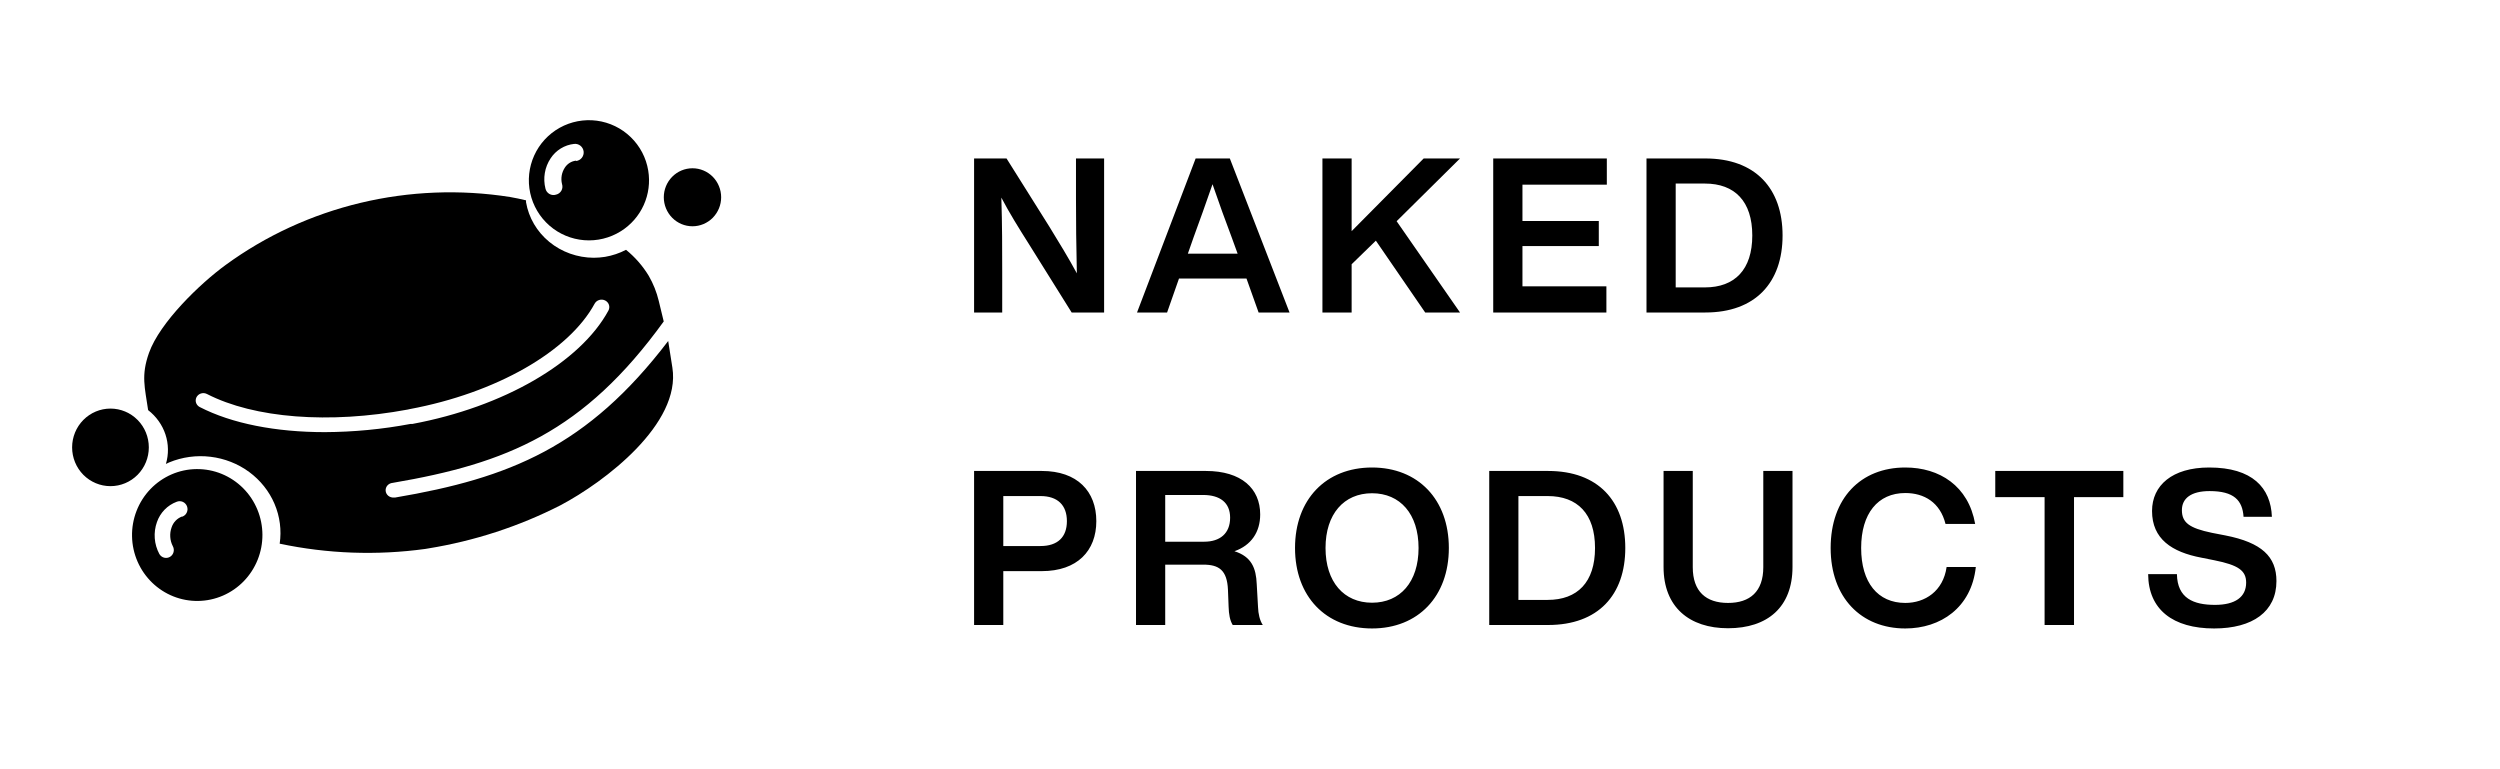
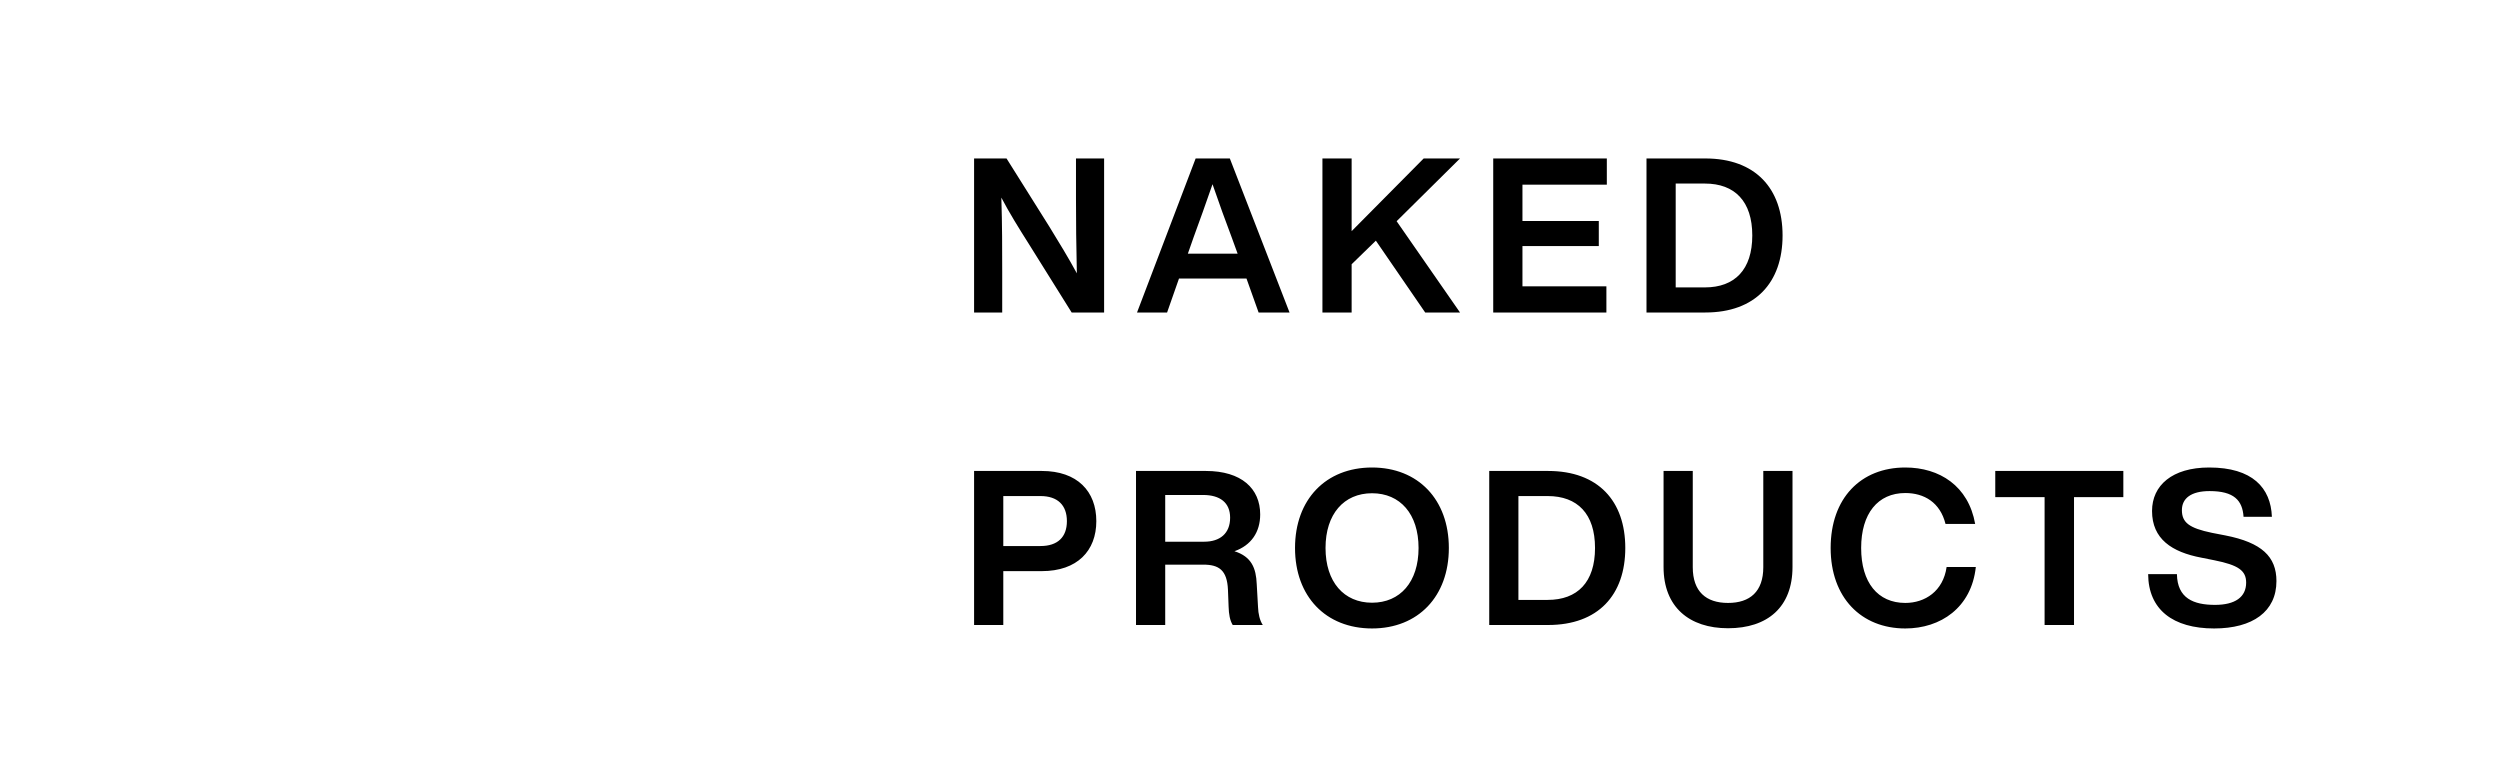
<svg xmlns="http://www.w3.org/2000/svg" width="104" height="32" viewBox="0 0 104 32" fill="none">
-   <path d="M28.807 9.413C28.964 9.413 29.119 9.382 29.264 9.321C29.408 9.26 29.54 9.172 29.651 9.06C29.761 8.947 29.849 8.814 29.909 8.668C29.969 8.522 30 8.365 30 8.206C30 8.048 29.969 7.891 29.909 7.745C29.849 7.598 29.761 7.465 29.651 7.353C29.54 7.241 29.408 7.152 29.264 7.092C29.119 7.031 28.964 7 28.807 7C28.491 7 28.187 7.127 27.964 7.353C27.74 7.58 27.614 7.886 27.614 8.206C27.614 8.526 27.74 8.833 27.964 9.06C28.187 9.286 28.491 9.413 28.807 9.413ZM10.708 21.201C10.57 20.866 10.368 20.562 10.113 20.307C9.858 20.052 9.556 19.851 9.223 19.714C8.891 19.578 8.535 19.51 8.176 19.514C7.818 19.517 7.463 19.593 7.134 19.736C6.804 19.88 6.506 20.087 6.256 20.348C6.007 20.608 5.811 20.916 5.68 21.254C5.549 21.592 5.485 21.952 5.493 22.315C5.5 22.678 5.579 23.035 5.724 23.367C6.013 24.027 6.548 24.546 7.213 24.81C7.878 25.074 8.619 25.062 9.275 24.777C9.932 24.492 10.45 23.956 10.718 23.287C10.987 22.617 10.983 21.868 10.708 21.201ZM7.572 21.487C7.47 21.525 7.378 21.585 7.303 21.664C7.228 21.742 7.172 21.837 7.138 21.941C7.093 22.067 7.074 22.201 7.083 22.335C7.091 22.469 7.127 22.6 7.188 22.719C7.23 22.794 7.242 22.883 7.22 22.967C7.198 23.051 7.144 23.122 7.07 23.166C6.996 23.209 6.907 23.221 6.824 23.198C6.741 23.175 6.671 23.12 6.628 23.045C6.52 22.843 6.455 22.621 6.438 22.392C6.421 22.163 6.452 21.933 6.529 21.718C6.596 21.525 6.704 21.349 6.845 21.204C6.987 21.058 7.158 20.946 7.347 20.875C7.388 20.858 7.432 20.849 7.476 20.849C7.521 20.85 7.564 20.859 7.605 20.877C7.646 20.895 7.682 20.921 7.712 20.954C7.743 20.986 7.766 21.025 7.781 21.067C7.796 21.109 7.803 21.154 7.801 21.199C7.798 21.243 7.787 21.287 7.767 21.327C7.748 21.367 7.72 21.403 7.687 21.432C7.653 21.461 7.614 21.483 7.572 21.497V21.487ZM4.596 20.224C5.019 20.224 5.425 20.054 5.724 19.752C6.023 19.449 6.191 19.039 6.191 18.611C6.191 18.183 6.023 17.772 5.724 17.47C5.425 17.167 5.019 16.997 4.596 16.997C4.172 16.997 3.767 17.167 3.467 17.47C3.168 17.772 3 18.183 3 18.611C3 19.039 3.168 19.449 3.467 19.752C3.767 20.054 4.172 20.224 4.596 20.224Z" fill="black" />
-   <path d="M27.971 15.293C27.971 15.293 27.848 14.502 27.797 14.186C24.448 18.578 21.203 19.889 16.442 20.697H16.387C16.303 20.704 16.22 20.679 16.155 20.627C16.091 20.575 16.05 20.5 16.043 20.419C16.036 20.338 16.062 20.258 16.116 20.196C16.171 20.134 16.248 20.095 16.332 20.088C21.082 19.28 24.287 17.971 27.611 13.372L27.404 12.517C27.317 12.153 27.177 11.802 26.988 11.475C26.74 11.065 26.42 10.699 26.043 10.392C25.77 10.534 25.476 10.633 25.17 10.685C25.015 10.709 24.858 10.722 24.701 10.723C24.023 10.72 23.368 10.487 22.852 10.064C22.336 9.641 21.993 9.056 21.883 8.413C21.884 8.387 21.884 8.36 21.883 8.334C21.661 8.28 21.437 8.233 21.212 8.194C19.145 7.87 17.031 7.953 14.998 8.439C12.966 8.925 11.057 9.803 9.389 11.021C8.32 11.799 6.649 13.413 6.198 14.68C5.863 15.626 6.025 16.111 6.162 17.061C6.5 17.323 6.751 17.675 6.883 18.073C7.014 18.471 7.021 18.898 6.902 19.3L7.038 19.236C7.58 19.012 8.173 18.931 8.758 19.002C9.342 19.072 9.897 19.29 10.365 19.634C10.832 19.978 11.197 20.436 11.42 20.96C11.643 21.484 11.718 22.056 11.635 22.617C13.623 23.038 15.675 23.113 17.69 22.836L17.815 22.815C19.736 22.504 21.592 21.899 23.313 21.021C25.161 20.046 28.339 17.629 27.971 15.293ZM13.515 17.977C11.478 17.977 9.649 17.623 8.307 16.932C8.252 16.903 8.207 16.858 8.178 16.805C8.148 16.751 8.136 16.69 8.143 16.63C8.149 16.57 8.174 16.512 8.214 16.466C8.254 16.419 8.307 16.384 8.368 16.367C8.449 16.343 8.537 16.352 8.611 16.391C10.578 17.401 13.698 17.644 16.959 17.038L17.038 17.02C20.636 16.35 23.659 14.625 24.739 12.629C24.78 12.556 24.849 12.502 24.931 12.478C25.013 12.454 25.101 12.462 25.177 12.501C25.252 12.54 25.309 12.606 25.334 12.685C25.358 12.764 25.349 12.849 25.309 12.922C24.14 15.079 20.944 16.93 17.16 17.635H17.081C15.906 17.857 14.712 17.971 13.515 17.977Z" fill="black" />
-   <path d="M26.966 7.094C26.879 6.565 26.624 6.077 26.238 5.704C25.853 5.331 25.358 5.091 24.826 5.021C24.294 4.951 23.753 5.054 23.284 5.315C22.815 5.576 22.443 5.981 22.222 6.47C22.001 6.96 21.943 7.507 22.057 8.031C22.171 8.556 22.451 9.029 22.855 9.383C23.259 9.736 23.766 9.949 24.301 9.992C24.836 10.035 25.37 9.904 25.825 9.62C26.244 9.359 26.576 8.98 26.779 8.53C26.982 8.081 27.047 7.581 26.966 7.094ZM23.961 6.683C23.868 6.694 23.778 6.725 23.698 6.775C23.618 6.825 23.55 6.892 23.499 6.971C23.433 7.071 23.388 7.183 23.367 7.301C23.347 7.419 23.351 7.539 23.38 7.656C23.395 7.701 23.4 7.748 23.396 7.796C23.392 7.843 23.377 7.889 23.354 7.931C23.331 7.972 23.299 8.008 23.261 8.037C23.223 8.065 23.18 8.086 23.133 8.096C23.088 8.111 23.04 8.117 22.993 8.112C22.946 8.108 22.9 8.094 22.858 8.07C22.817 8.047 22.781 8.016 22.752 7.978C22.724 7.94 22.703 7.896 22.692 7.85C22.637 7.636 22.628 7.413 22.665 7.195C22.701 6.977 22.784 6.769 22.907 6.585C23.015 6.42 23.159 6.28 23.327 6.177C23.496 6.073 23.685 6.008 23.882 5.987C23.976 5.976 24.071 6.003 24.146 6.062C24.22 6.121 24.268 6.207 24.279 6.301C24.29 6.396 24.263 6.491 24.204 6.565C24.145 6.64 24.058 6.688 23.964 6.698L23.961 6.683Z" fill="black" />
  <path d="M44.761 6.592H45.931V13H44.581L42.799 10.147C42.394 9.508 41.98 8.842 41.656 8.221C41.692 9.355 41.692 10.381 41.692 11.326V13H40.522V6.592H41.872L43.663 9.445C44.023 10.03 44.473 10.768 44.797 11.371C44.77 10.237 44.761 9.211 44.761 8.266V6.592ZM52.358 13L51.854 11.587H49.046L48.551 13H47.3L49.739 6.592H51.161L53.645 13H52.358ZM49.415 10.552H51.485L51.233 9.859C51.008 9.274 50.702 8.419 50.441 7.663C50.18 8.419 49.874 9.274 49.658 9.859L49.415 10.552ZM60.737 6.592L58.1 9.202L60.737 13H59.288L57.236 10.012L56.228 10.993V13H55.013V6.592H56.228V9.616L59.225 6.592H60.737ZM66.844 7.681H63.334V9.193H66.51V10.237H63.334V11.911H66.826V13H62.118V6.592H66.844V7.681ZM70.942 6.592C73.03 6.592 74.155 7.843 74.155 9.796C74.155 11.749 73.03 13 70.942 13H68.494V6.592H70.942ZM70.924 11.956C72.166 11.956 72.895 11.218 72.895 9.796C72.895 8.374 72.166 7.636 70.924 7.636H69.709V11.956H70.924ZM43.339 19.592C44.815 19.592 45.607 20.438 45.607 21.68C45.607 22.913 44.815 23.759 43.339 23.759H41.737V26H40.522V19.592H43.339ZM43.285 22.715C43.996 22.715 44.383 22.346 44.383 21.68C44.383 21.014 43.996 20.636 43.285 20.636H41.737V22.715H43.285ZM52.334 25.253C52.343 25.532 52.406 25.811 52.532 26H51.281C51.164 25.811 51.119 25.55 51.11 25.235L51.083 24.533C51.047 23.714 50.705 23.489 50.057 23.489H48.473V26H47.258V19.592H50.165C51.641 19.592 52.424 20.321 52.424 21.401C52.424 22.139 52.046 22.688 51.353 22.931C52.064 23.156 52.253 23.633 52.28 24.299L52.334 25.253ZM48.473 22.535H50.093C50.75 22.535 51.173 22.193 51.173 21.536C51.173 20.906 50.75 20.591 50.048 20.591H48.473V22.535ZM57.077 26.144C55.151 26.144 53.873 24.812 53.873 22.796C53.873 20.78 55.151 19.448 57.077 19.448C58.994 19.448 60.272 20.78 60.272 22.796C60.272 24.812 58.994 26.144 57.077 26.144ZM57.077 25.073C58.247 25.073 59.012 24.209 59.012 22.796C59.012 21.383 58.247 20.519 57.077 20.519C55.907 20.519 55.142 21.383 55.142 22.796C55.142 24.209 55.907 25.073 57.077 25.073ZM64.4 19.592C66.487 19.592 67.612 20.843 67.612 22.796C67.612 24.749 66.487 26 64.4 26H61.952V19.592H64.4ZM64.382 24.956C65.624 24.956 66.353 24.218 66.353 22.796C66.353 21.374 65.624 20.636 64.382 20.636H63.166V24.956H64.382ZM71.886 26.135C70.275 26.135 69.204 25.253 69.204 23.588V19.592H70.419V23.597C70.419 24.605 70.968 25.082 71.886 25.082C72.804 25.082 73.353 24.605 73.353 23.597V19.592H74.568V23.588C74.568 25.253 73.533 26.135 71.886 26.135ZM79.26 26.144C77.433 26.144 76.155 24.866 76.155 22.796C76.155 20.726 77.406 19.448 79.26 19.448C80.682 19.448 81.888 20.213 82.167 21.797H80.934C80.709 20.897 80.043 20.51 79.26 20.51C78.117 20.51 77.424 21.365 77.424 22.796C77.424 24.236 78.117 25.082 79.26 25.082C80.079 25.082 80.835 24.596 80.979 23.588H82.194C82.014 25.28 80.727 26.144 79.26 26.144ZM88.331 19.592V20.681H86.279V26H85.055V20.681H83.003V19.592H88.331ZM92.108 26.144C90.398 26.144 89.372 25.361 89.363 23.885H90.56C90.578 24.893 91.253 25.163 92.144 25.163C92.981 25.163 93.44 24.839 93.44 24.236C93.44 23.732 93.107 23.507 92.126 23.309L91.586 23.201C90.344 22.967 89.525 22.418 89.525 21.257C89.525 20.195 90.362 19.448 91.901 19.448C93.701 19.448 94.466 20.294 94.511 21.5H93.332C93.287 20.816 92.936 20.429 91.919 20.429C91.145 20.429 90.767 20.735 90.767 21.221C90.767 21.734 91.064 21.968 92.018 22.166L92.576 22.274C94.088 22.571 94.7 23.156 94.7 24.173C94.7 25.442 93.71 26.144 92.108 26.144Z" fill="black" />
</svg>